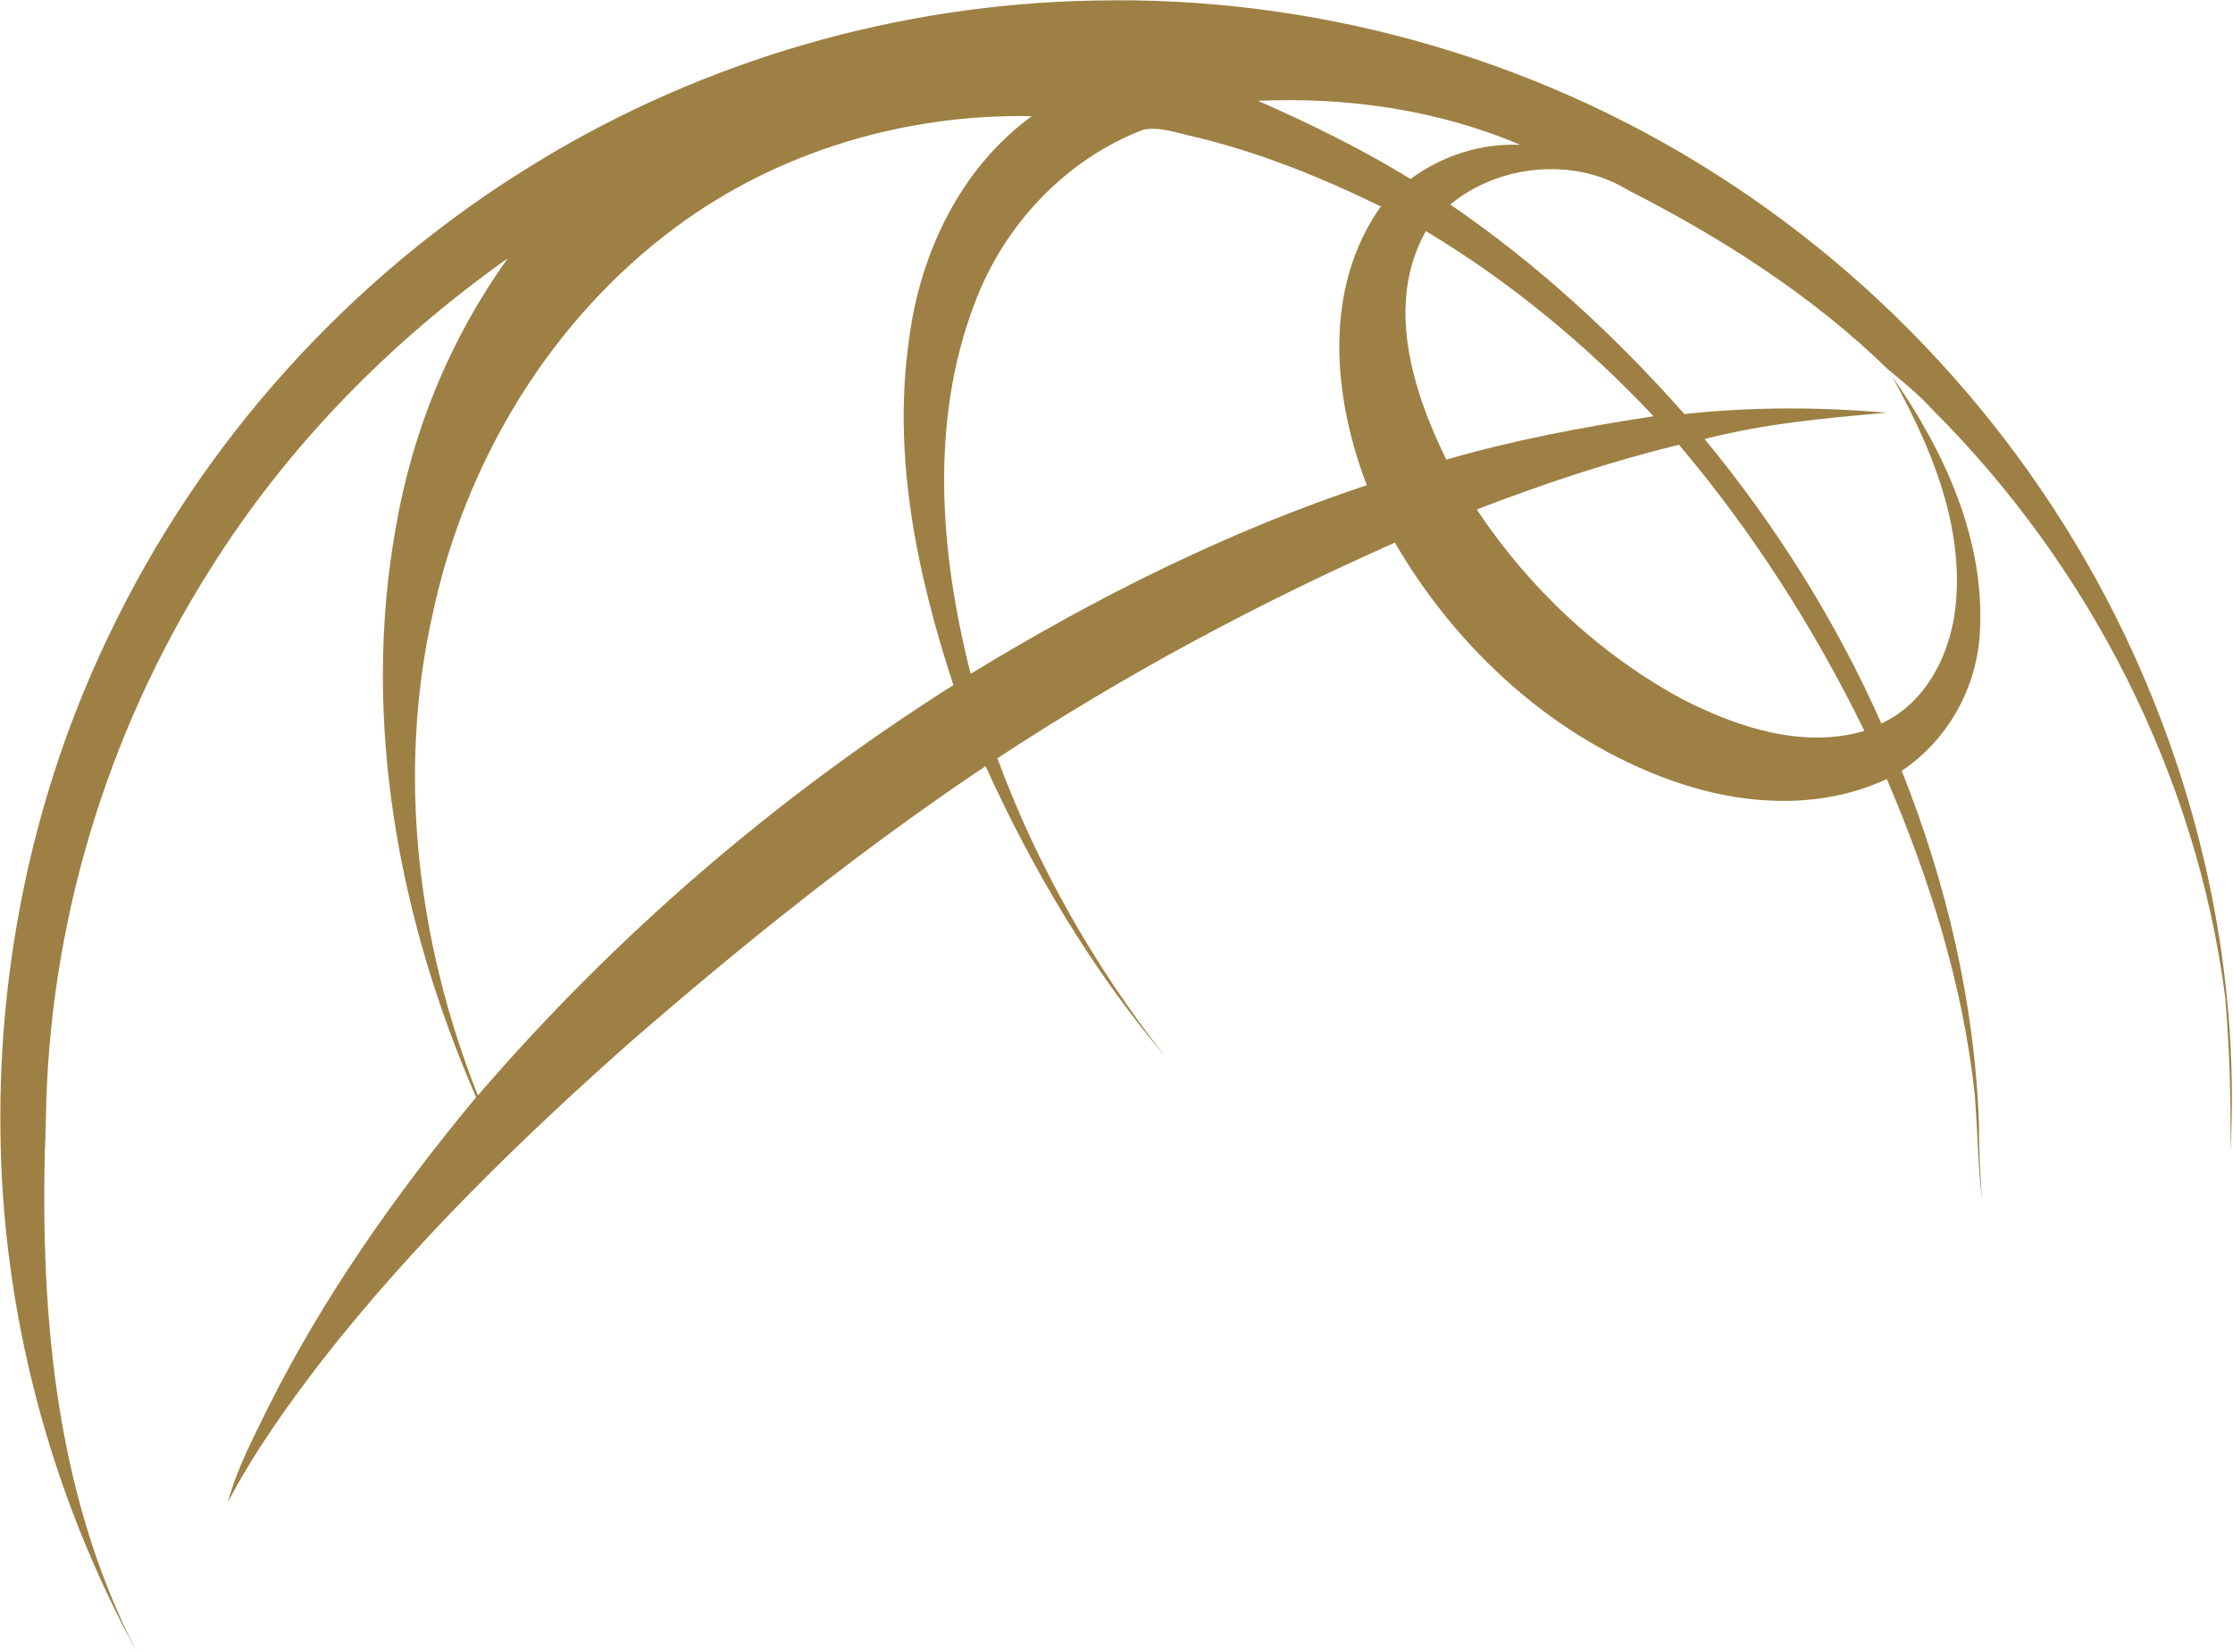
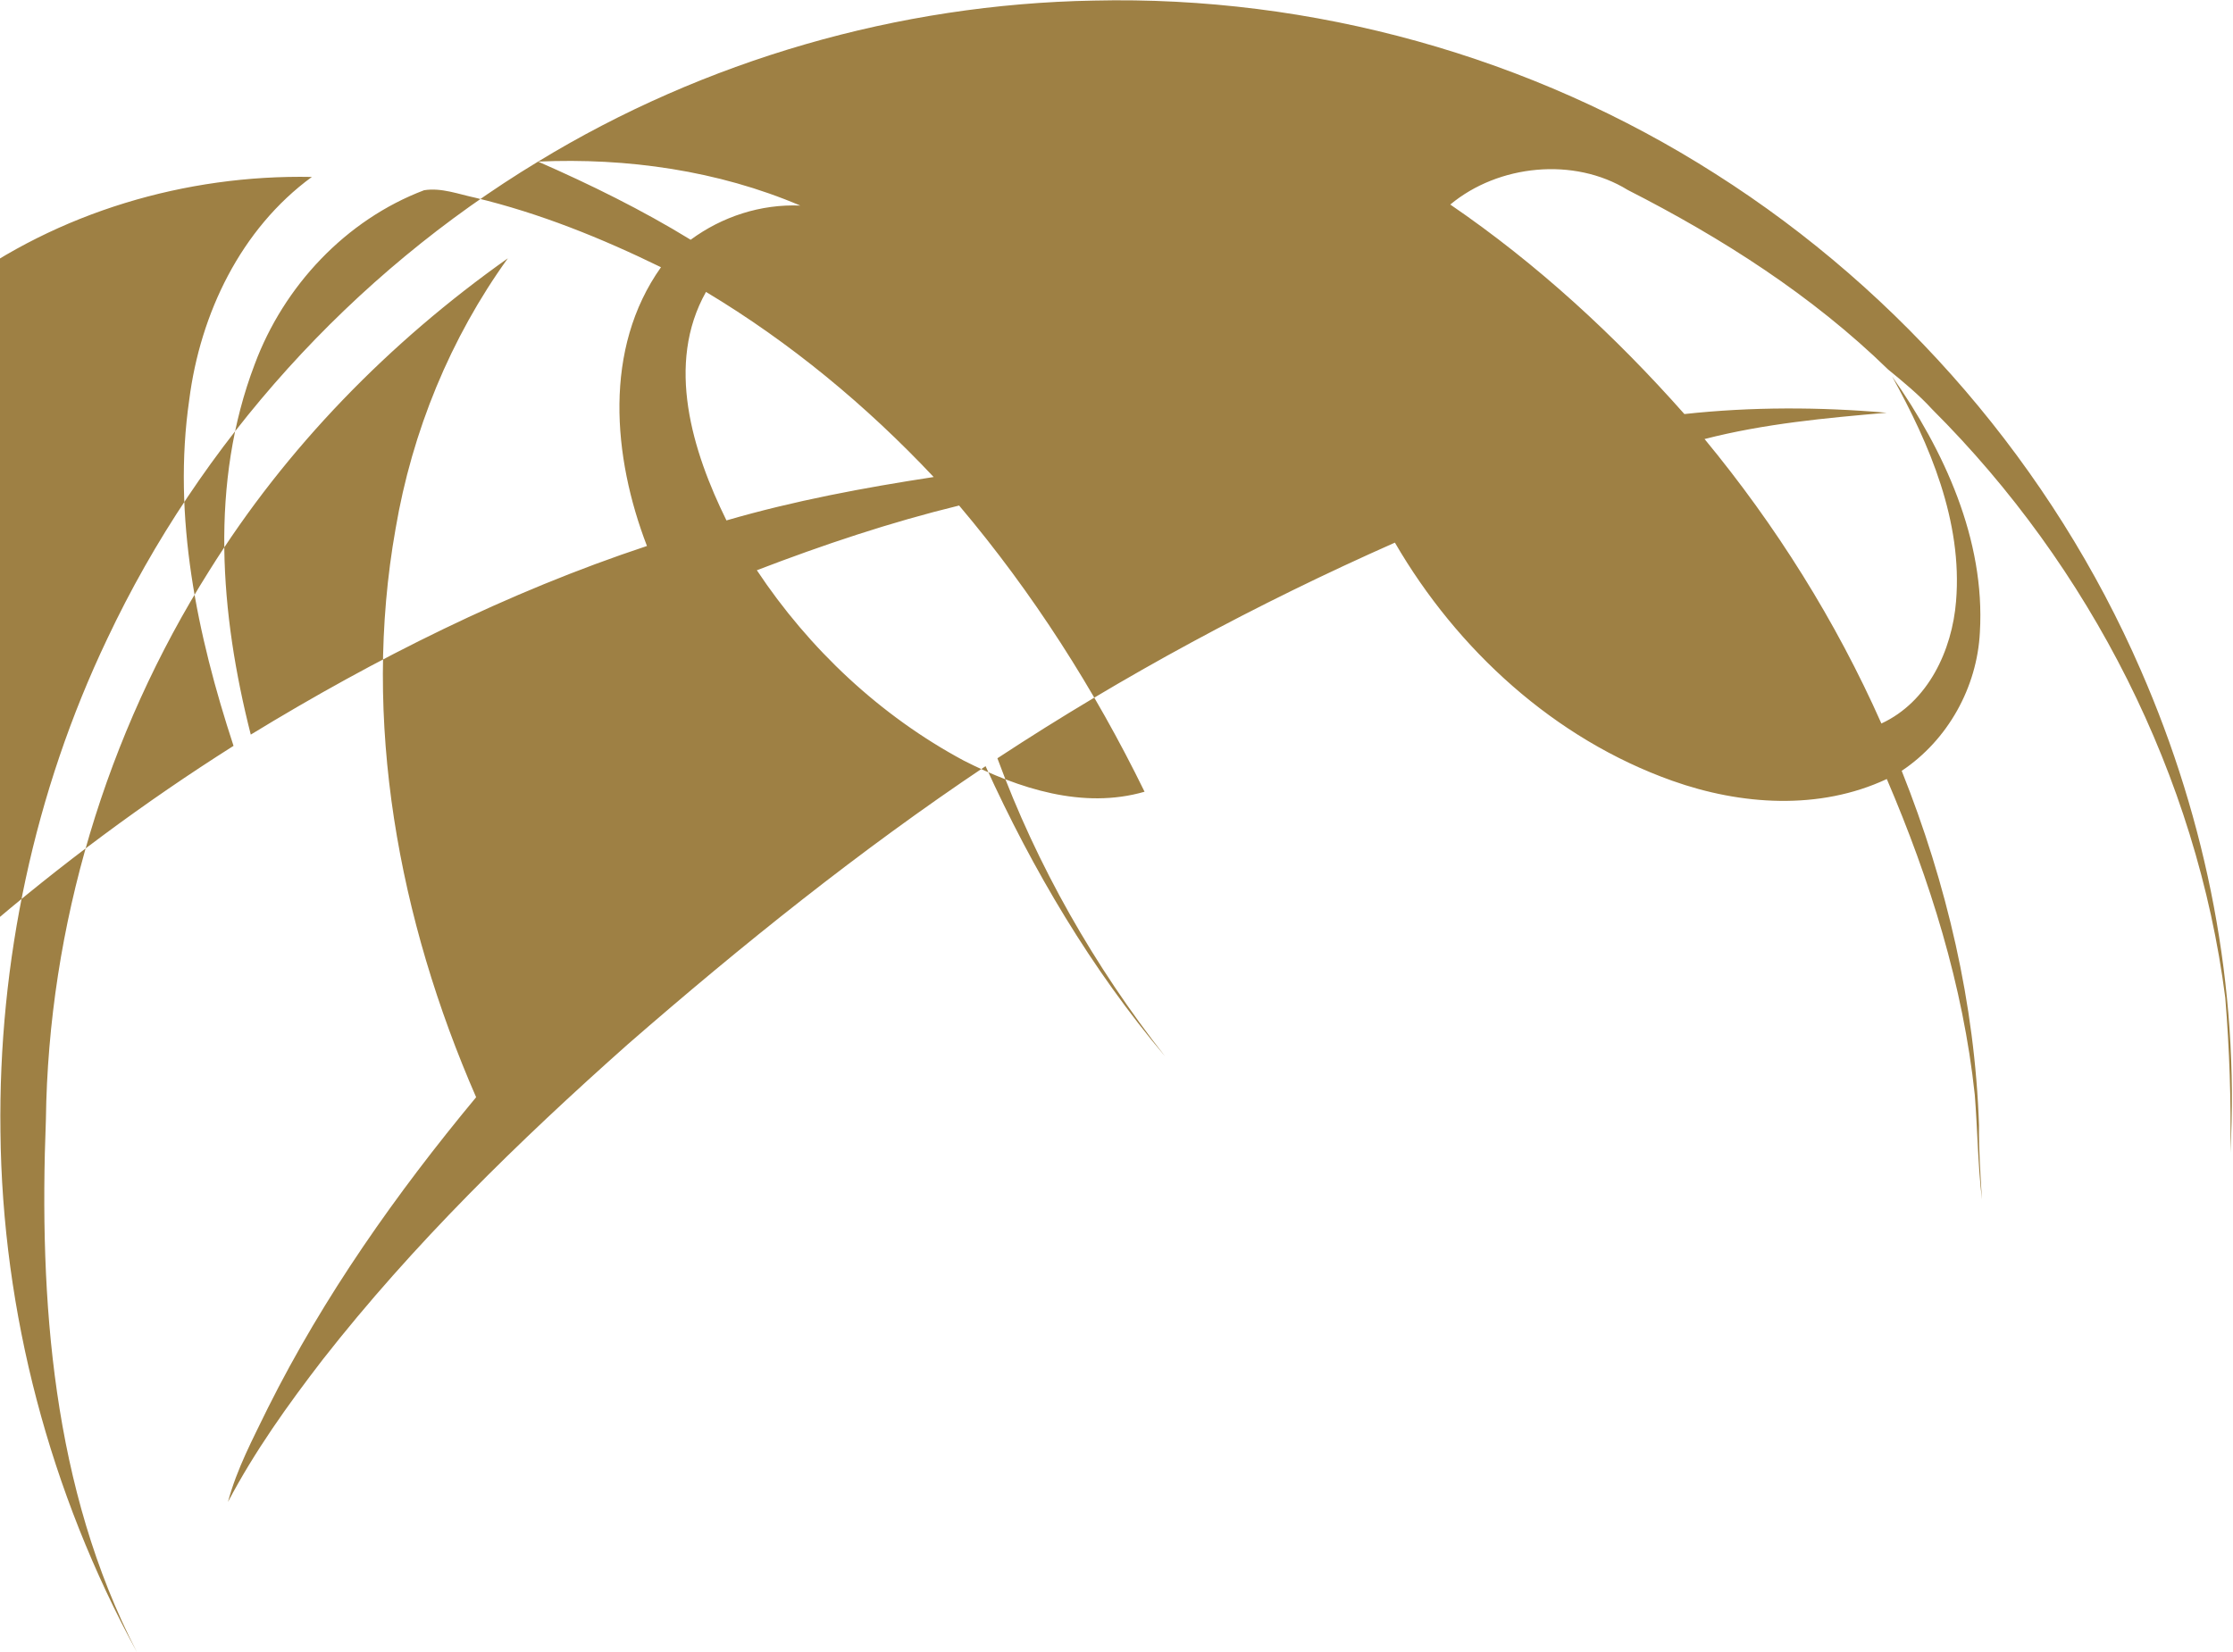
<svg xmlns="http://www.w3.org/2000/svg" version="1.2" viewBox="0 0 1528 1131" width="1528" height="1131">
  <title>GBLIlogopng-svg</title>
  <style>
		.s0 { fill: #9e8044 } 
	</style>
  <g id="#9e8044ff">
-     <path id="Layer" fill-rule="evenodd" class="s0" d="m368.2 110.6c114-69.5 246.7-107.8 380.2-110.2 149.5-3.5 299.6 38.2 425.6 118.7 127.7 81.1 230.6 200.8 290.9 339.6 45.2 103.5 67.6 217.3 61.3 330.3 0.6-35.5-0.6-70.9-3.5-106.2-19.5-151.7-92.5-294.9-200.5-402.6-9.2-10.1-19.7-18.7-30.2-27.3-51.9-50.6-113.8-90.1-178.2-122.9-36.8-22.7-88.5-17.4-121.4 10 59.4 40.6 112.6 89.6 160.2 143.4 45.8-5 92.4-4.9 138.4-0.9-41.8 3.6-83.8 7.5-124.6 18 48.8 59.1 89.9 124.6 121 194.7 32-14.8 48.4-50.1 51.1-83.7 4.5-54.7-18-107.2-43.8-153.9 35.6 50.7 63.8 111.7 60.1 175.1-1.9 37.8-21.9 73.8-53.5 94.9 30.8 77.2 50.1 159.5 52.9 242.7-0.2 16.9 1 33.8 2 50.7-2.8-23.8-3-47.8-4.9-71.7-8-74.8-30.7-147.2-60.2-216.1-46.1 21.6-99.9 17.9-146.8 1.2-80.5-28.6-147.2-89.6-189.8-163-94.4 41.8-185.7 90.9-272 147.6 27.1 73.6 66.4 142.5 114.8 204.1-50.4-59.7-90.6-127.6-122.9-198.7-85.9 57.5-166.6 122.3-244.5 190.1-75 66.6-147.2 137-209.1 216.1-23.8 30.9-46.6 62.8-64.8 97.4 6-22.6 17.1-43.3 27.3-64.3 38.3-76.6 87.9-146.9 142.5-212.7-53-121.4-78.5-257.8-55.1-389.2 11.3-66.5 37.4-130.3 76.8-185-81 57.3-151.7 129.5-204.3 213.8-70.6 111.9-110.1 243.4-111.8 375.7-4.8 123.7 4.4 252.7 62.3 364.5-59.5-108.9-92.2-232.3-93.4-356.4-1.5-115.9 23.1-232.4 73.1-337.2 63.5-134.6 167.5-249.6 294.8-326.6zm492.6-41.6c35.8 15.7 71 33 104.4 53.5 21.6-15.9 48-24.5 75-23.4-56.3-24-118.5-32.8-179.4-30.1zm-398 86.2c-86 63.5-144.3 160.5-166.6 264.4-24.8 109.9-10.6 226.1 30.8 330.2 93.8-109.1 203.9-204 325.4-280.9-24.9-75.9-41.9-156.8-30.3-236.9 7.5-58.8 35.2-116.9 83.9-152.5-86.3-1.7-173.7 24.1-243.2 75.7zm204.1 52.5c-30.9 81-23.7 171-2.7 253.5 85.5-52.2 175.8-97.5 271.1-129.1-23.4-60.9-30-135 9.6-190.8-40.7-19.9-83-37-127.2-47.6-11.4-2.4-23.1-7-34.9-5.1-53.6 20.3-96 65.6-115.9 119.1zm322.8 106.9c46.4-13.5 94.1-22.4 141.8-29.7-46-48.9-98.1-92.1-155.8-126.7-27.8 49.4-9.3 109.1 14 156.4zm20.8 34.1c35.8 53.9 84.5 99.7 141.6 130.3 37.6 19.1 81.6 33.5 123.7 21.3-34.2-70-76.5-136.3-126.9-195.9-47.1 11.5-93.1 26.9-138.4 44.3z" />
+     <path id="Layer" fill-rule="evenodd" class="s0" d="m368.2 110.6c114-69.5 246.7-107.8 380.2-110.2 149.5-3.5 299.6 38.2 425.6 118.7 127.7 81.1 230.6 200.8 290.9 339.6 45.2 103.5 67.6 217.3 61.3 330.3 0.6-35.5-0.6-70.9-3.5-106.2-19.5-151.7-92.5-294.9-200.5-402.6-9.2-10.1-19.7-18.7-30.2-27.3-51.9-50.6-113.8-90.1-178.2-122.9-36.8-22.7-88.5-17.4-121.4 10 59.4 40.6 112.6 89.6 160.2 143.4 45.8-5 92.4-4.9 138.4-0.9-41.8 3.6-83.8 7.5-124.6 18 48.8 59.1 89.9 124.6 121 194.7 32-14.8 48.4-50.1 51.1-83.7 4.5-54.7-18-107.2-43.8-153.9 35.6 50.7 63.8 111.7 60.1 175.1-1.9 37.8-21.9 73.8-53.5 94.9 30.8 77.2 50.1 159.5 52.9 242.7-0.2 16.9 1 33.8 2 50.7-2.8-23.8-3-47.8-4.9-71.7-8-74.8-30.7-147.2-60.2-216.1-46.1 21.6-99.9 17.9-146.8 1.2-80.5-28.6-147.2-89.6-189.8-163-94.4 41.8-185.7 90.9-272 147.6 27.1 73.6 66.4 142.5 114.8 204.1-50.4-59.7-90.6-127.6-122.9-198.7-85.9 57.5-166.6 122.3-244.5 190.1-75 66.6-147.2 137-209.1 216.1-23.8 30.9-46.6 62.8-64.8 97.4 6-22.6 17.1-43.3 27.3-64.3 38.3-76.6 87.9-146.9 142.5-212.7-53-121.4-78.5-257.8-55.1-389.2 11.3-66.5 37.4-130.3 76.8-185-81 57.3-151.7 129.5-204.3 213.8-70.6 111.9-110.1 243.4-111.8 375.7-4.8 123.7 4.4 252.7 62.3 364.5-59.5-108.9-92.2-232.3-93.4-356.4-1.5-115.9 23.1-232.4 73.1-337.2 63.5-134.6 167.5-249.6 294.8-326.6zc35.8 15.7 71 33 104.4 53.5 21.6-15.9 48-24.5 75-23.4-56.3-24-118.5-32.8-179.4-30.1zm-398 86.2c-86 63.5-144.3 160.5-166.6 264.4-24.8 109.9-10.6 226.1 30.8 330.2 93.8-109.1 203.9-204 325.4-280.9-24.9-75.9-41.9-156.8-30.3-236.9 7.5-58.8 35.2-116.9 83.9-152.5-86.3-1.7-173.7 24.1-243.2 75.7zm204.1 52.5c-30.9 81-23.7 171-2.7 253.5 85.5-52.2 175.8-97.5 271.1-129.1-23.4-60.9-30-135 9.6-190.8-40.7-19.9-83-37-127.2-47.6-11.4-2.4-23.1-7-34.9-5.1-53.6 20.3-96 65.6-115.9 119.1zm322.8 106.9c46.4-13.5 94.1-22.4 141.8-29.7-46-48.9-98.1-92.1-155.8-126.7-27.8 49.4-9.3 109.1 14 156.4zm20.8 34.1c35.8 53.9 84.5 99.7 141.6 130.3 37.6 19.1 81.6 33.5 123.7 21.3-34.2-70-76.5-136.3-126.9-195.9-47.1 11.5-93.1 26.9-138.4 44.3z" />
  </g>
</svg>